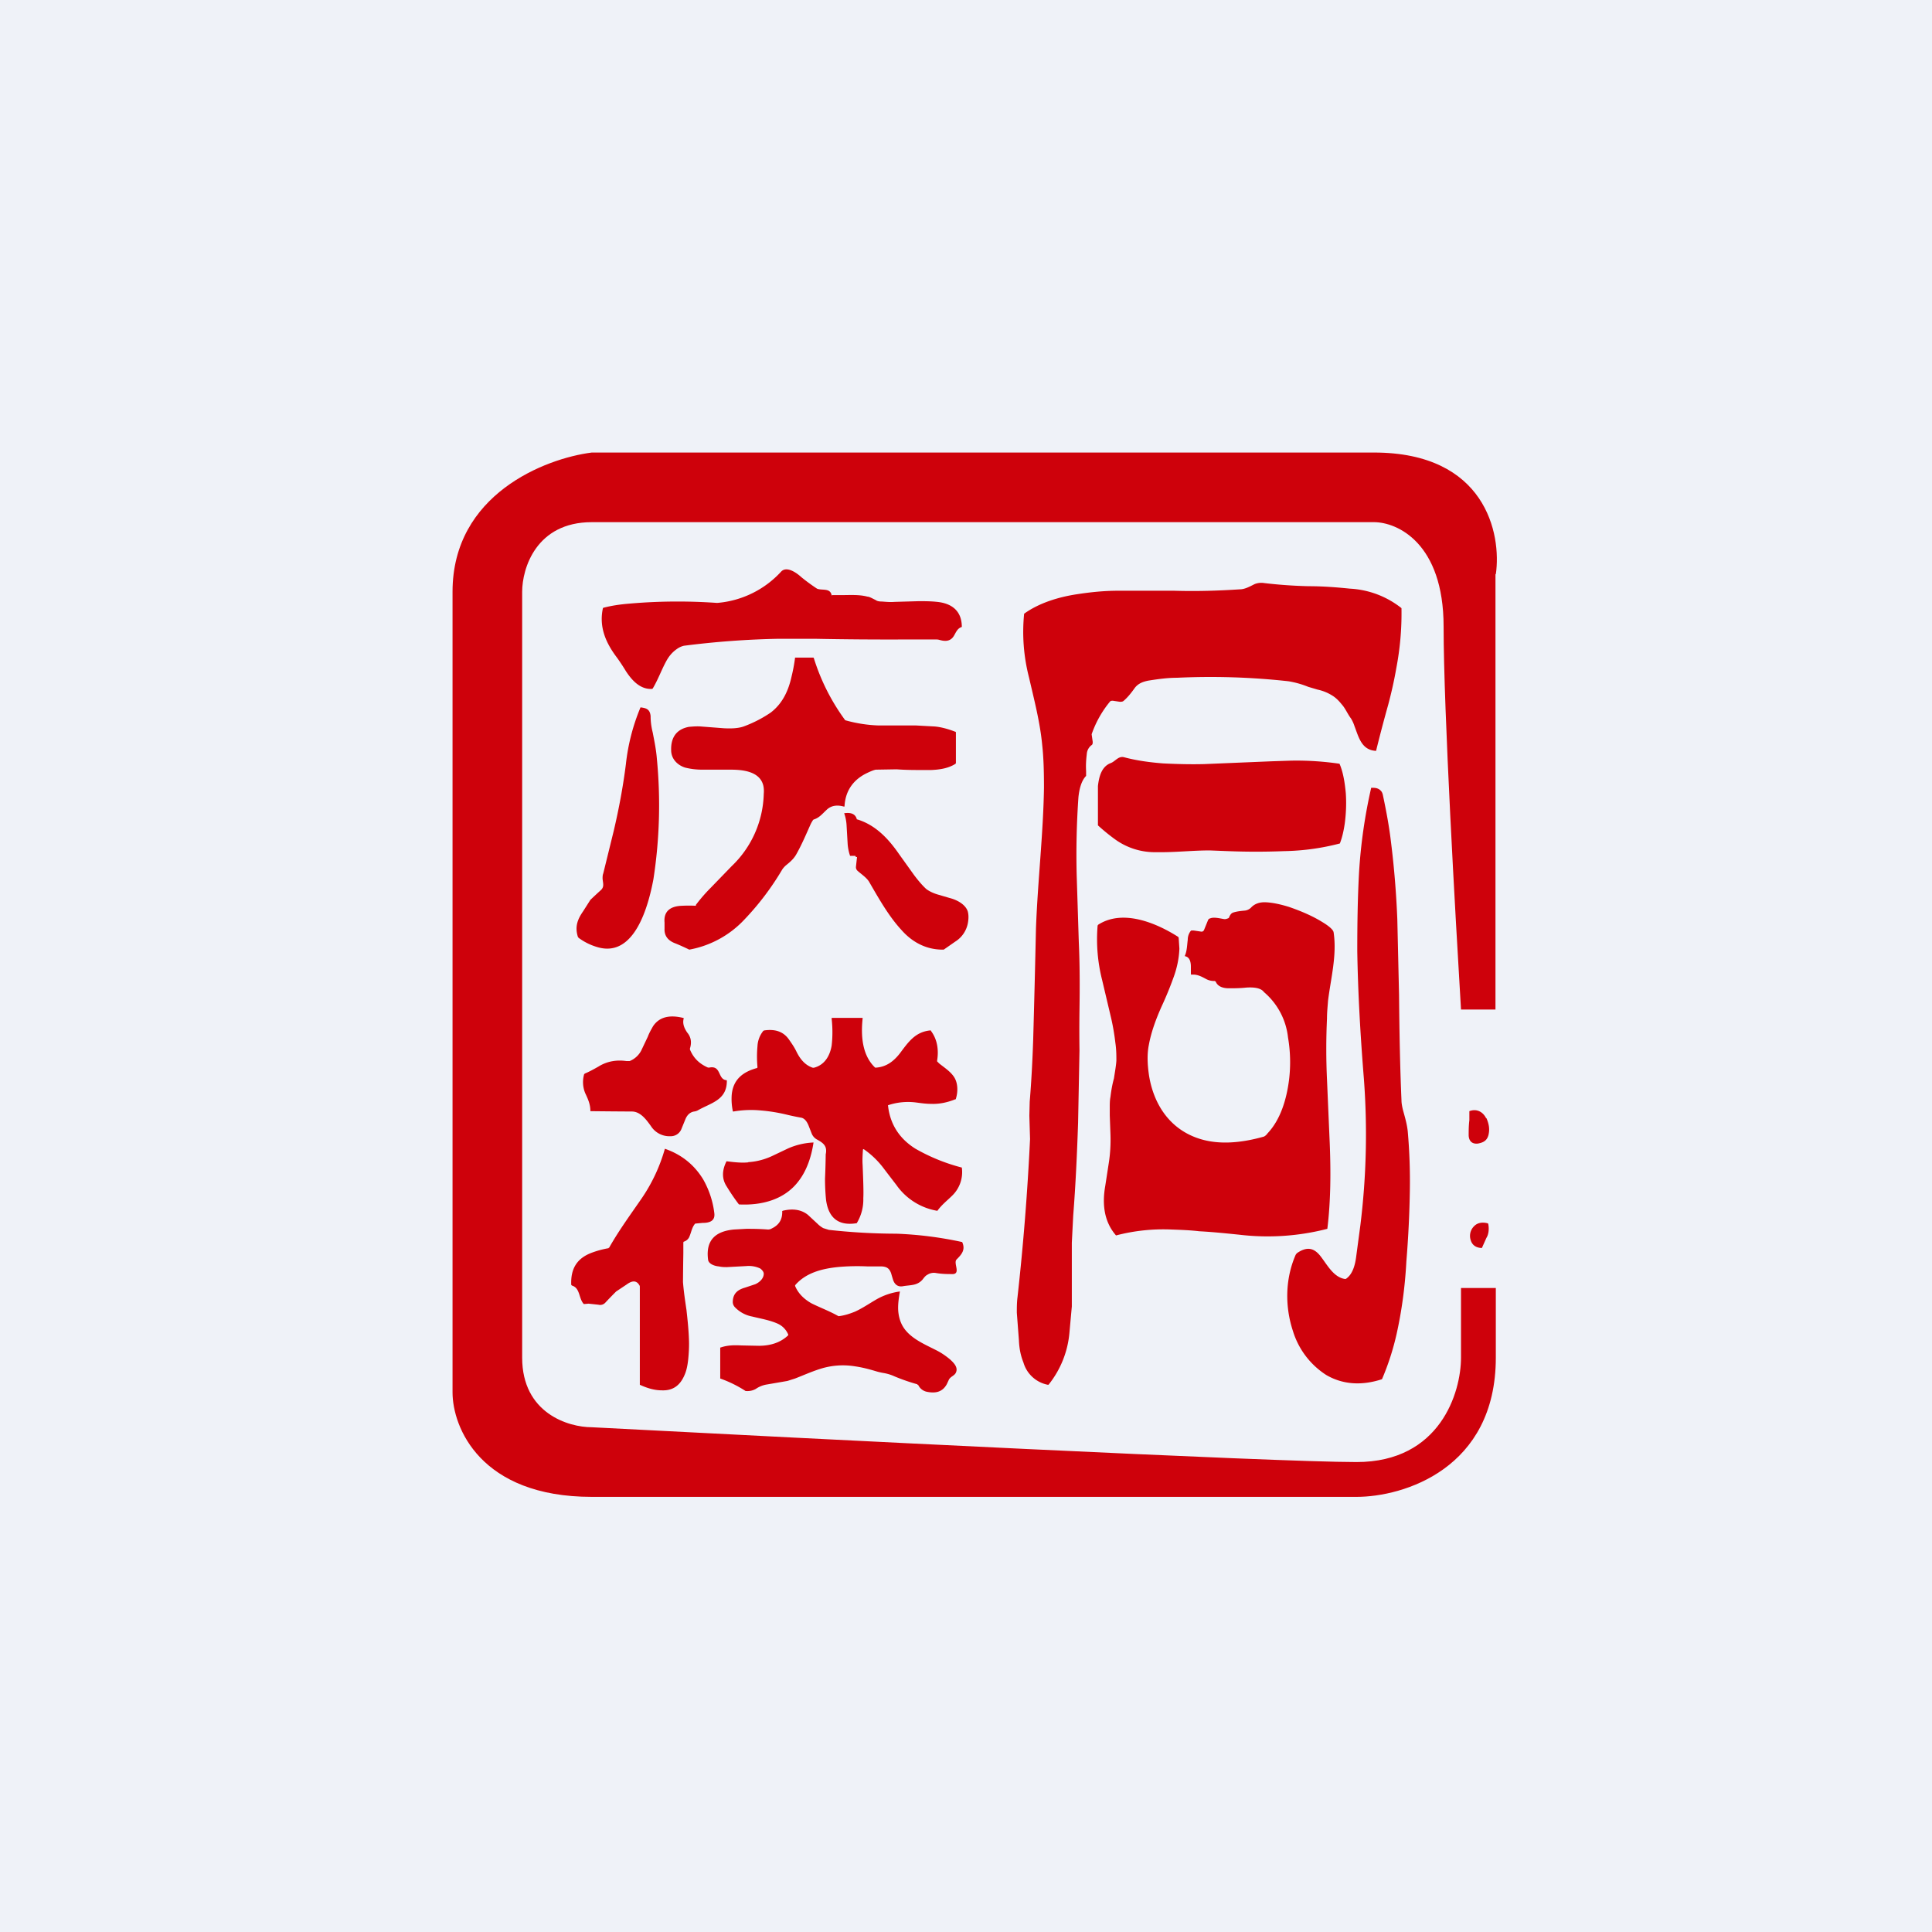
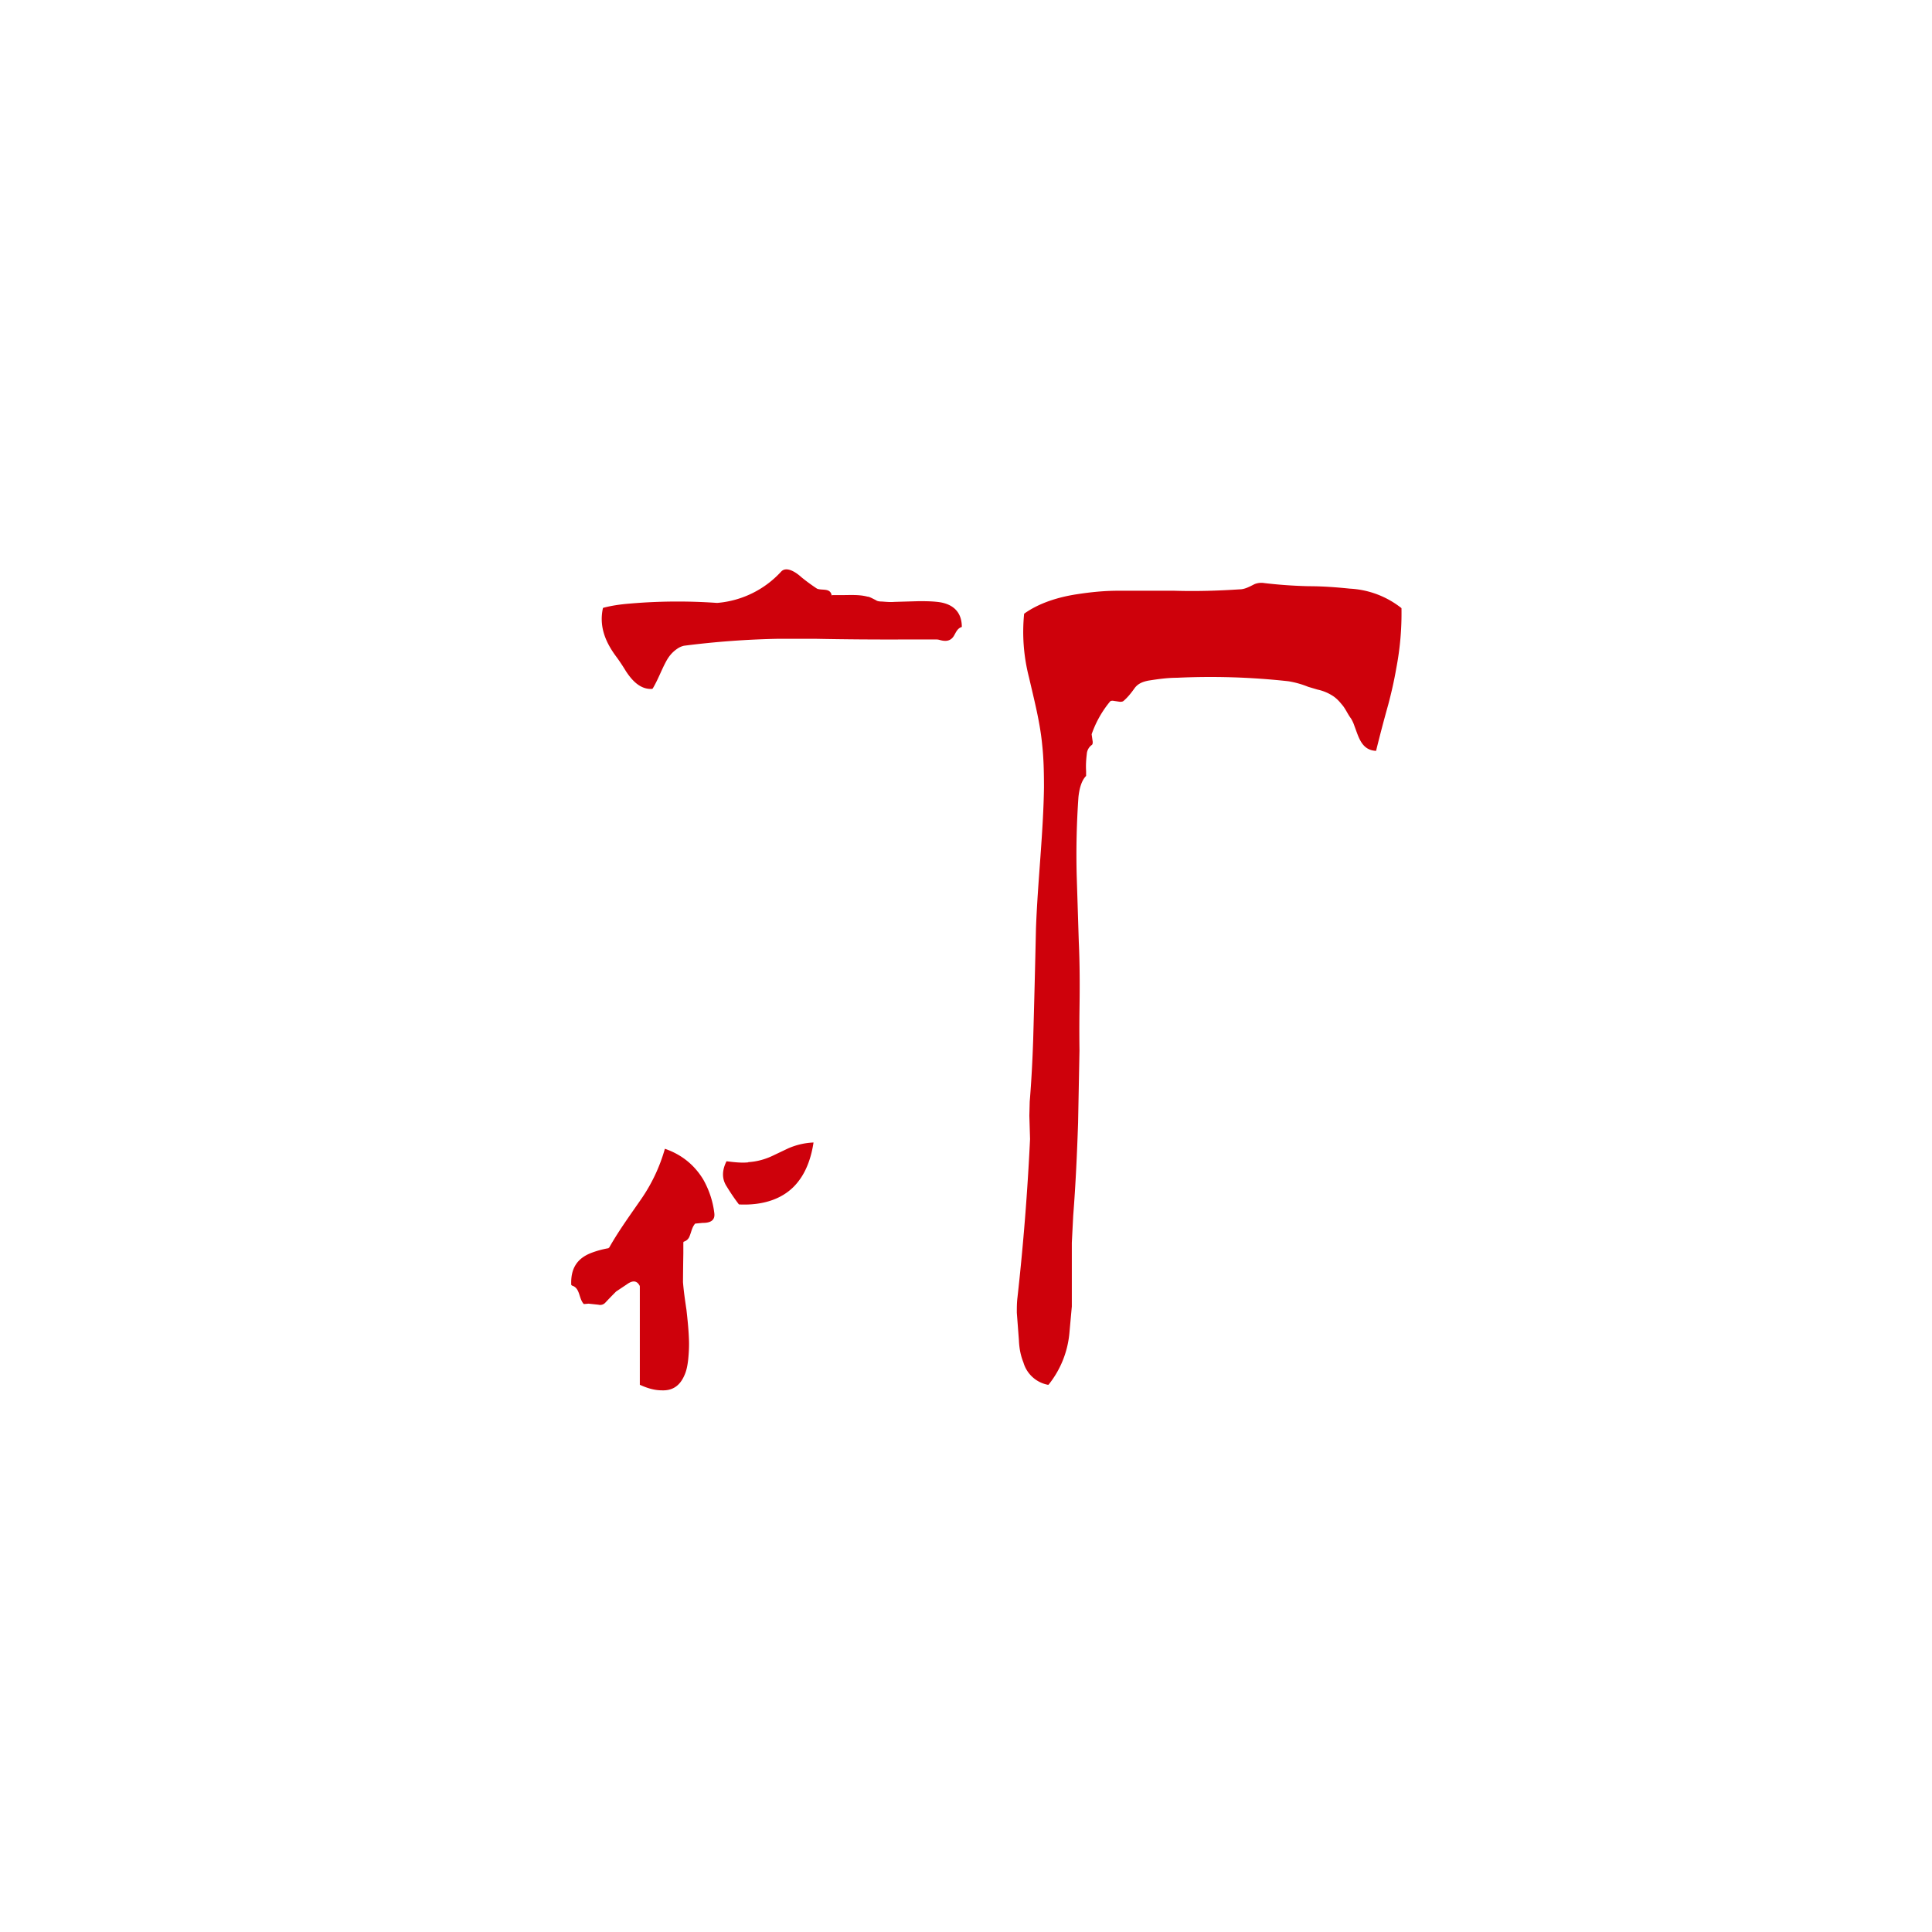
<svg xmlns="http://www.w3.org/2000/svg" viewBox="0 0 55.5 55.5">
-   <path d="M 0,0 H 55.5 V 55.5 H 0 Z" fill="rgb(239, 242, 248)" />
  <path d="M 23.9,17.095 H 24.11 C 24.37,17.1 24.66,17.07 24.92,17.14 C 24.97,17.14 25.04,17.18 25.16,17.24 C 25.2,17.27 25.26,17.28 25.34,17.28 C 25.46,17.29 25.58,17.3 25.7,17.29 L 26.39,17.27 C 26.56,17.27 26.74,17.27 26.92,17.29 C 27.32,17.33 27.62,17.53 27.63,17.99 V 18.01 C 27.5,18.05 27.46,18.17 27.4,18.27 C 27.3,18.43 27.15,18.43 26.98,18.38 A 0.38,0.38 0 0,0 26.87,18.37 H 26 A 108.58,108.58 0 0,1 23.4,18.35 H 22.37 A 25,25 0 0,0 19.65,18.55 A 0.55,0.55 0 0,0 19.45,18.64 C 19.32,18.73 19.22,18.84 19.13,19.01 C 19,19.25 18.9,19.53 18.75,19.78 L 18.73,19.79 C 18.39,19.81 18.15,19.54 17.98,19.28 A 5.87,5.87 0 0,0 17.73,18.9 C 17.41,18.48 17.2,18.02 17.32,17.47 L 17.33,17.46 C 17.6,17.39 17.84,17.36 18.08,17.34 A 16.05,16.05 0 0,1 20.6,17.32 A 2.8,2.8 0 0,0 22.44,16.42 C 22.6,16.25 22.89,16.46 23.02,16.58 A 5.44,5.44 0 0,0 23.47,16.91 C 23.61,16.97 23.85,16.88 23.89,17.1 L 23.91,17.11 Z M 31.36,21.1 L 31.39,21.31 C 31.39,21.35 31.39,21.39 31.35,21.41 A 0.35,0.35 0 0,0 31.22,21.66 C 31.2,21.83 31.19,21.98 31.2,22.15 V 22.29 C 31.05,22.44 31,22.71 30.98,22.9 A 23.67,23.67 0 0,0 30.93,25.15 L 30.99,27.05 C 31.02,27.7 31.02,28.35 31.01,29.01 A 41.83,41.83 0 0,0 31.01,30.18 L 30.97,32.25 C 30.94,33.14 30.9,34.03 30.83,34.92 L 30.79,35.7 V 37.53 L 30.72,38.3 A 2.77,2.77 0 0,1 30.12,39.78 H 30.1 A 0.91,0.91 0 0,1 29.4,39.14 C 29.32,38.94 29.28,38.74 29.27,38.5 L 29.21,37.71 C 29.21,37.56 29.21,37.42 29.23,37.26 A 72,72 0 0,0 29.59,32.72 L 29.57,32.05 L 29.58,31.65 C 29.63,31.05 29.66,30.45 29.68,29.87 A 511.42,511.42 0 0,0 29.76,26.67 C 29.81,25.32 29.97,23.95 29.99,22.63 C 29.99,22.18 29.98,21.77 29.94,21.41 C 29.88,20.76 29.71,20.11 29.56,19.46 A 5.24,5.24 0 0,1 29.42,17.63 C 29.85,17.32 30.41,17.15 30.94,17.07 C 31.33,17.01 31.72,16.97 32.12,16.97 H 33.73 C 34.37,16.99 35,16.97 35.61,16.93 C 35.76,16.93 35.9,16.85 36.04,16.78 A 0.52,0.52 0 0,1 36.32,16.75 C 36.74,16.8 37.17,16.83 37.6,16.84 C 38,16.84 38.39,16.87 38.78,16.91 A 2.6,2.6 0 0,1 40.26,17.47 C 40.27,18.05 40.22,18.63 40.11,19.2 C 40.05,19.55 39.97,19.9 39.88,20.24 A 41.75,41.75 0 0,0 39.53,21.57 C 39.11,21.55 39.03,21.17 38.91,20.86 A 1.03,1.03 0 0,0 38.81,20.64 C 38.71,20.51 38.65,20.35 38.54,20.23 C 38.46,20.13 38.37,20.04 38.27,19.98 A 1.3,1.3 0 0,0 37.85,19.81 L 37.58,19.73 A 2.62,2.62 0 0,0 37.01,19.57 A 20.45,20.45 0 0,0 33.81,19.47 C 33.53,19.47 33.26,19.51 33,19.55 C 32.84,19.58 32.7,19.63 32.6,19.76 C 32.5,19.9 32.4,20.03 32.27,20.14 C 32.24,20.16 32.2,20.16 32.17,20.16 L 31.97,20.13 C 31.94,20.13 31.91,20.13 31.89,20.15 A 3.03,3.03 0 0,0 31.36,21.09 Z" fill="rgb(206, 1, 11)" />
-   <path d="M 19.99,25.995 C 20.13,25.81 20.27,25.65 20.41,25.51 L 21.02,24.88 A 2.97,2.97 0 0,0 21.94,22.81 C 21.95,22.69 21.94,22.59 21.91,22.51 C 21.78,22.15 21.31,22.11 20.99,22.11 H 20.18 C 20,22.11 19.84,22.09 19.68,22.05 C 19.46,21.98 19.28,21.8 19.28,21.55 C 19.27,21.2 19.42,20.95 19.79,20.88 C 19.91,20.87 20.03,20.86 20.14,20.87 L 20.79,20.92 C 20.96,20.93 21.19,20.93 21.36,20.87 C 21.66,20.76 21.92,20.62 22.14,20.47 C 22.48,20.21 22.65,19.84 22.74,19.43 A 4.77,4.77 0 0,0 22.84,18.89 H 23.35 C 23.37,18.89 23.37,18.89 23.38,18.91 A 6.04,6.04 0 0,0 24.28,20.69 A 4.04,4.04 0 0,0 25.23,20.84 H 26.31 L 26.86,20.87 C 27.06,20.89 27.26,20.95 27.44,21.02 C 27.46,21.02 27.46,21.04 27.46,21.05 V 21.92 L 27.45,21.94 C 27.25,22.07 27,22.11 26.75,22.12 H 26.52 C 26.27,22.12 26.02,22.12 25.76,22.1 L 25.16,22.11 C 25.1,22.12 25,22.16 24.86,22.23 C 24.48,22.43 24.28,22.75 24.26,23.17 H 24.24 C 24.06,23.12 23.88,23.13 23.74,23.27 C 23.63,23.37 23.54,23.49 23.38,23.54 L 23.36,23.55 A 1.2,1.2 0 0,0 23.29,23.67 C 23.16,23.96 23.03,24.27 22.87,24.55 C 22.8,24.67 22.71,24.75 22.6,24.84 A 0.61,0.61 0 0,0 22.47,24.98 A 7.86,7.86 0 0,1 21.38,26.42 A 2.87,2.87 0 0,1 19.8,27.28 A 6,6 0 0,0 19.4,27.1 C 19.21,27.03 19.08,26.9 19.09,26.68 V 26.5 C 19.06,26.16 19.28,26.03 19.59,26.02 A 3.87,3.87 0 0,1 19.99,26.02 Z M 17.98,21.95 A 5.85,5.85 0 0,1 18.4,20.32 C 18.56,20.34 18.67,20.37 18.69,20.57 C 18.69,20.73 18.71,20.88 18.75,21.04 C 18.8,21.3 18.85,21.54 18.87,21.8 A 13.9,13.9 0 0,1 18.77,25.26 C 18.63,26 18.24,27.52 17.17,27.21 A 1.7,1.7 0 0,1 16.62,26.94 L 16.6,26.91 C 16.51,26.62 16.59,26.41 16.75,26.18 L 16.96,25.85 A 14.7,14.7 0 0,1 17.25,25.58 C 17.37,25.48 17.32,25.37 17.31,25.24 C 17.31,25.19 17.31,25.14 17.33,25.09 L 17.63,23.87 C 17.78,23.23 17.9,22.59 17.98,21.95 Z M 37.1,21.85 H 37.14 A 8.5,8.5 0 0,1 38.48,21.94 C 38.58,22.17 38.63,22.46 38.66,22.78 C 38.68,23.06 38.67,23.36 38.63,23.66 C 38.6,23.86 38.56,24.05 38.49,24.23 A 6.76,6.76 0 0,1 36.89,24.45 A 20.27,20.27 0 0,1 35.27,24.45 L 34.75,24.43 C 34.24,24.43 33.74,24.49 33.23,24.48 A 1.95,1.95 0 0,1 32.03,24.11 A 5.74,5.74 0 0,1 31.54,23.71 V 22.58 C 31.57,22.32 31.64,22.02 31.91,21.92 C 32.04,21.87 32.12,21.72 32.28,21.75 C 32.65,21.85 33.03,21.9 33.41,21.93 C 33.81,21.95 34.21,21.96 34.59,21.95 L 36.51,21.87 L 37.11,21.85 Z M 38.66,36.74 C 38.86,36.61 38.93,36.33 38.96,36.09 L 39.08,35.19 A 21.3,21.3 0 0,0 39.18,30.99 C 39.08,29.75 39.01,28.53 38.99,27.32 C 38.99,26.58 39,25.82 39.04,25.08 A 14.97,14.97 0 0,1 39.39,22.63 C 39.49,22.63 39.59,22.63 39.67,22.72 C 39.7,22.75 39.72,22.8 39.73,22.86 C 39.83,23.33 39.91,23.77 39.96,24.2 C 40.05,24.92 40.11,25.66 40.14,26.4 L 40.19,28.58 C 40.2,29.68 40.22,30.7 40.26,31.61 C 40.26,31.69 40.28,31.81 40.32,31.95 C 40.37,32.13 40.42,32.31 40.44,32.5 C 40.49,33.07 40.51,33.64 40.5,34.21 C 40.49,34.84 40.46,35.51 40.4,36.24 C 40.36,37 40.26,37.69 40.12,38.32 A 7.47,7.47 0 0,1 39.7,39.62 C 39.15,39.8 38.6,39.79 38.1,39.5 A 2.3,2.3 0 0,1 37.14,38.23 C 36.91,37.53 36.92,36.75 37.21,36.07 A 0.18,0.18 0 0,1 37.27,35.99 C 37.57,35.79 37.77,35.86 37.96,36.12 C 38.14,36.36 38.32,36.69 38.63,36.74 H 38.66 Z" fill="rgb(206, 1, 11)" />
-   <path d="M 24.57,24.585 H 24.42 A 1.35,1.35 0 0,1 24.35,24.24 L 24.32,23.72 A 1.25,1.25 0 0,0 24.25,23.36 H 24.26 C 24.41,23.34 24.56,23.36 24.61,23.52 C 24.61,23.53 24.61,23.54 24.63,23.54 C 25.15,23.7 25.52,24.09 25.83,24.54 L 26.26,25.14 C 26.38,25.3 26.5,25.44 26.61,25.54 C 26.69,25.6 26.81,25.66 26.95,25.7 L 27.36,25.82 C 27.54,25.88 27.74,26 27.8,26.18 C 27.82,26.25 27.83,26.35 27.81,26.48 A 0.8,0.8 0 0,1 27.44,27.05 L 27.11,27.28 H 27.08 C 26.61,27.28 26.21,27.07 25.9,26.72 C 25.53,26.32 25.25,25.82 24.96,25.32 C 24.88,25.2 24.74,25.11 24.64,25.02 A 0.14,0.14 0 0,1 24.59,24.89 A 26.4,26.4 0 0,1 24.62,24.62 H 24.6 L 24.58,24.61 Z M 34.9,28.18 A 0.48,0.48 0 0,1 34.64,28.12 C 34.51,28.05 34.38,27.98 34.22,28 L 34.21,27.98 V 27.77 C 34.21,27.64 34.18,27.5 34.05,27.47 C 34.04,27.47 34.03,27.47 34.04,27.45 C 34.1,27.31 34.1,27.15 34.12,27 C 34.12,26.9 34.15,26.82 34.2,26.75 L 34.22,26.73 H 34.29 L 34.49,26.76 C 34.53,26.77 34.57,26.76 34.59,26.71 L 34.7,26.44 C 34.71,26.41 34.73,26.39 34.77,26.38 C 34.87,26.34 35.03,26.38 35.15,26.4 C 35.19,26.41 35.23,26.4 35.28,26.38 L 35.3,26.37 C 35.33,26.3 35.36,26.23 35.44,26.21 C 35.54,26.18 35.64,26.17 35.74,26.16 A 0.3,0.3 0 0,0 35.95,26.06 C 36.05,25.96 36.19,25.91 36.37,25.92 C 36.57,25.93 36.79,25.98 37.02,26.05 C 37.37,26.17 37.7,26.31 37.99,26.49 C 38.09,26.55 38.29,26.68 38.31,26.78 C 38.41,27.44 38.23,28.1 38.15,28.75 C 38.14,28.9 38.12,29.07 38.12,29.26 A 19,19 0 0,0 38.12,31.01 L 38.2,32.87 C 38.23,33.65 38.23,34.49 38.13,35.3 A 6.87,6.87 0 0,1 35.61,35.47 C 35.22,35.43 34.83,35.39 34.45,35.37 C 34.2,35.34 33.93,35.33 33.65,35.32 A 5.36,5.36 0 0,0 32.06,35.49 C 31.71,35.09 31.66,34.58 31.75,34.07 L 31.85,33.42 C 31.89,33.17 31.91,32.89 31.9,32.59 L 31.88,32.04 V 31.82 C 31.88,31.72 31.88,31.61 31.9,31.51 C 31.92,31.34 31.95,31.16 32,30.98 C 32.03,30.78 32.06,30.62 32.07,30.47 C 32.07,30.32 32.07,30.15 32.04,29.95 A 6.48,6.48 0 0,0 31.92,29.25 L 31.66,28.15 A 4.76,4.76 0 0,1 31.53,26.6 C 31.53,26.58 31.55,26.56 31.57,26.55 C 32.27,26.12 33.21,26.51 33.84,26.91 A 0.05,0.05 0 0,1 33.86,26.95 L 33.88,27.25 C 33.87,27.53 33.81,27.82 33.7,28.11 C 33.61,28.36 33.5,28.63 33.37,28.91 C 33.21,29.27 33.07,29.64 33,30.03 C 32.95,30.29 32.96,30.58 33.01,30.91 C 33.14,31.69 33.56,32.36 34.31,32.66 C 34.93,32.91 35.64,32.84 36.31,32.65 A 0.27,0.27 0 0,0 36.41,32.56 C 36.79,32.16 36.96,31.57 37.03,31.02 A 4.2,4.2 0 0,0 37,29.8 A 1.99,1.99 0 0,0 36.31,28.5 C 36.21,28.36 35.96,28.36 35.8,28.37 C 35.62,28.39 35.45,28.39 35.3,28.39 C 35.15,28.39 34.98,28.35 34.92,28.19 H 34.9 Z M 19.82,30.15 C 19.92,30.39 20.08,30.55 20.32,30.66 C 20.36,30.68 20.39,30.66 20.44,30.66 C 20.71,30.65 20.63,31 20.86,31.03 C 20.87,31.03 20.88,31.03 20.88,31.05 C 20.88,31.61 20.42,31.68 20.04,31.9 A 0.3,0.3 0 0,1 19.94,31.93 C 19.82,31.95 19.74,32.03 19.69,32.15 L 19.58,32.42 A 0.33,0.33 0 0,1 19.26,32.64 A 0.63,0.63 0 0,1 18.7,32.35 C 18.57,32.17 18.4,31.93 18.15,31.93 A 184.46,184.46 0 0,1 16.96,31.92 C 16.96,31.72 16.89,31.57 16.81,31.4 A 0.83,0.83 0 0,1 16.78,30.86 L 16.8,30.84 C 16.92,30.79 17.05,30.72 17.19,30.64 C 17.43,30.49 17.7,30.44 17.99,30.48 H 18.09 A 0.65,0.65 0 0,0 18.42,30.18 L 18.61,29.78 C 18.65,29.67 18.71,29.57 18.76,29.48 C 18.96,29.18 19.29,29.16 19.62,29.24 C 19.63,29.24 19.64,29.24 19.64,29.26 C 19.6,29.41 19.66,29.54 19.74,29.66 C 19.86,29.8 19.87,29.96 19.82,30.12 V 30.15 Z M 24.79,33.02 C 24.78,33.17 24.77,33.32 24.78,33.46 C 24.8,33.93 24.81,34.26 24.8,34.42 A 1.3,1.3 0 0,1 24.61,35.14 H 24.6 C 24.09,35.22 23.8,34.99 23.73,34.47 C 23.71,34.27 23.7,34.07 23.7,33.86 A 21.12,21.12 0 0,0 23.72,33.16 C 23.77,32.93 23.66,32.84 23.48,32.74 A 0.34,0.34 0 0,1 23.32,32.57 L 23.23,32.34 C 23.19,32.24 23.13,32.14 23.03,32.11 A 7.49,7.49 0 0,1 22.64,32.03 A 4.97,4.97 0 0,0 21.72,31.89 C 21.52,31.88 21.3,31.89 21.07,31.93 C 21.06,31.93 21.05,31.93 21.05,31.91 A 1.67,1.67 0 0,1 21.02,31.45 C 21.06,31.01 21.34,30.79 21.75,30.68 L 21.76,30.66 A 3.35,3.35 0 0,1 21.76,30.05 A 0.76,0.76 0 0,1 21.93,29.61 L 21.96,29.6 C 22.25,29.56 22.5,29.62 22.67,29.87 C 22.74,29.97 22.81,30.07 22.87,30.19 C 22.97,30.4 23.11,30.59 23.34,30.67 A 0.1,0.1 0 0,0 23.39,30.67 C 23.69,30.59 23.84,30.33 23.89,30.04 C 23.92,29.79 23.92,29.52 23.89,29.26 C 23.89,29.25 23.89,29.24 23.91,29.24 H 24.78 V 29.26 C 24.73,29.74 24.76,30.3 25.13,30.66 A 0.03,0.03 0 0,0 25.16,30.67 C 25.46,30.65 25.67,30.49 25.85,30.26 C 26.09,29.94 26.29,29.64 26.73,29.6 H 26.74 V 29.61 C 26.93,29.86 26.97,30.17 26.92,30.47 V 30.49 L 26.98,30.55 C 27.13,30.67 27.32,30.79 27.42,30.96 C 27.52,31.13 27.52,31.37 27.46,31.56 C 27.46,31.57 27.46,31.58 27.44,31.58 C 27.19,31.68 26.96,31.72 26.74,31.71 C 26.6,31.71 26.46,31.69 26.31,31.67 A 1.81,1.81 0 0,0 25.51,31.75 V 31.76 C 25.57,32.31 25.85,32.72 26.3,33 A 5.38,5.38 0 0,0 27.63,33.54 A 0.94,0.94 0 0,1 27.36,34.34 C 27.22,34.48 27.05,34.61 26.93,34.78 H 26.91 A 1.8,1.8 0 0,1 25.75,34.04 A 86,86 0 0,1 25.39,33.57 A 2.47,2.47 0 0,0 24.81,33.01 L 24.79,33.02 Z M 42.7,32.12 C 42.77,32.28 42.8,32.43 42.76,32.6 C 42.72,32.76 42.62,32.82 42.46,32.85 C 42.31,32.87 42.2,32.8 42.19,32.62 C 42.19,32.49 42.19,32.34 42.21,32.18 V 31.92 C 42.42,31.84 42.6,31.94 42.69,32.12 Z" fill="rgb(206, 1, 11)" />
  <path d="M 21.49,33.385 C 21.75,33.37 22,33.3 22.24,33.18 L 22.64,32.99 A 2.03,2.03 0 0,1 23.37,32.82 C 23.31,33.22 23.18,33.62 22.94,33.93 C 22.54,34.46 21.89,34.63 21.24,34.6 H 21.23 L 21.22,34.59 A 5.77,5.77 0 0,1 20.88,34.09 C 20.72,33.85 20.75,33.6 20.87,33.36 H 20.88 C 21.11,33.39 21.32,33.41 21.5,33.39 Z M 17.5,35.84 C 17.78,35.34 18.17,34.81 18.43,34.43 A 4.86,4.86 0 0,0 19.1,33 C 19.59,33.17 19.95,33.47 20.2,33.88 C 20.37,34.18 20.48,34.51 20.52,34.85 C 20.55,35.09 20.36,35.13 20.18,35.13 A 58.47,58.47 0 0,1 19.97,35.15 C 19.88,35.25 19.86,35.39 19.81,35.51 A 0.25,0.25 0 0,1 19.64,35.67 L 19.63,35.69 V 36 A 81.06,81.06 0 0,0 19.62,36.83 C 19.64,37.09 19.68,37.36 19.72,37.63 C 19.75,37.9 19.78,38.18 19.79,38.45 C 19.8,38.65 19.79,38.85 19.77,39.05 C 19.75,39.23 19.72,39.38 19.66,39.51 C 19.53,39.81 19.32,39.95 19.02,39.94 C 18.82,39.94 18.62,39.89 18.38,39.78 V 36.96 C 18.38,36.93 18.36,36.91 18.34,36.88 C 18.24,36.76 18.11,36.82 18,36.9 L 17.7,37.1 A 12.22,12.22 0 0,0 17.39,37.42 A 0.2,0.2 0 0,1 17.19,37.48 L 16.91,37.45 L 16.79,37.46 H 16.77 C 16.62,37.3 16.67,37 16.43,36.93 L 16.41,36.91 C 16.39,36.45 16.57,36.15 16.99,35.99 C 17.15,35.93 17.3,35.89 17.46,35.86 C 17.48,35.86 17.49,35.85 17.49,35.84 Z" fill="rgb(206, 1, 11)" />
-   <path d="M 26.35,39.765 A 5.52,5.52 0 0,1 25.7,39.54 A 1.26,1.26 0 0,0 25.37,39.44 A 1.81,1.81 0 0,1 25.16,39.39 C 24.96,39.33 24.77,39.28 24.56,39.25 A 2.15,2.15 0 0,0 23.64,39.3 C 23.36,39.38 23.1,39.5 22.84,39.6 L 22.62,39.67 L 22.04,39.77 A 0.78,0.78 0 0,0 21.71,39.9 A 0.49,0.49 0 0,1 21.44,39.96 H 21.42 A 3.49,3.49 0 0,0 20.69,39.6 V 38.71 H 20.7 C 20.9,38.64 21.1,38.64 21.3,38.65 L 21.8,38.66 C 22.11,38.66 22.41,38.58 22.64,38.36 A 0.03,0.03 0 0,0 22.64,38.33 A 0.59,0.59 0 0,0 22.33,38.02 C 22.1,37.92 21.85,37.88 21.61,37.82 A 0.92,0.92 0 0,1 21.11,37.55 A 0.22,0.22 0 0,1 21.05,37.41 C 21.05,37.16 21.19,37.05 21.4,36.99 L 21.7,36.89 C 21.83,36.83 21.94,36.72 21.94,36.59 C 21.94,36.53 21.88,36.47 21.84,36.44 A 0.77,0.77 0 0,0 21.44,36.37 L 20.88,36.4 C 20.82,36.4 20.74,36.4 20.65,36.38 C 20.53,36.37 20.35,36.31 20.34,36.18 C 20.27,35.62 20.56,35.37 21.08,35.32 L 21.44,35.3 C 21.6,35.3 21.8,35.3 22.06,35.32 C 22.1,35.32 22.14,35.31 22.17,35.29 C 22.38,35.19 22.48,35.03 22.47,34.79 L 22.49,34.78 C 22.74,34.72 23,34.73 23.21,34.9 L 23.49,35.16 C 23.53,35.2 23.58,35.24 23.65,35.28 L 23.81,35.33 A 17.86,17.86 0 0,0 25.75,35.44 A 10.78,10.78 0 0,1 27.64,35.68 C 27.74,35.9 27.63,36.03 27.48,36.18 C 27.38,36.28 27.6,36.58 27.38,36.6 C 27.23,36.6 27.07,36.6 26.89,36.57 A 0.34,0.34 0 0,0 26.64,36.62 C 26.58,36.65 26.54,36.71 26.5,36.76 C 26.34,36.94 26.15,36.91 25.93,36.95 C 25.8,36.97 25.71,36.91 25.66,36.78 A 5.28,5.28 0 0,1 25.6,36.58 C 25.55,36.44 25.48,36.39 25.33,36.38 H 24.92 A 6.1,6.1 0 0,0 24.05,36.4 C 23.59,36.45 23.15,36.57 22.85,36.91 L 22.84,36.93 V 36.94 C 22.93,37.16 23.1,37.32 23.31,37.44 C 23.55,37.56 23.82,37.66 24.07,37.8 L 24.09,37.81 C 24.26,37.79 24.41,37.74 24.56,37.68 C 24.78,37.58 24.98,37.44 25.19,37.32 A 1.86,1.86 0 0,1 25.85,37.1 V 37.11 C 25.82,37.28 25.8,37.43 25.8,37.57 C 25.8,37.72 25.83,37.87 25.88,37.99 C 26.05,38.41 26.53,38.6 26.9,38.79 C 27.04,38.86 27.17,38.95 27.29,39.05 C 27.4,39.15 27.53,39.28 27.46,39.43 C 27.42,39.52 27.31,39.54 27.26,39.63 L 27.2,39.76 C 27.07,40 26.86,40.03 26.62,39.98 A 0.35,0.35 0 0,1 26.38,39.79 L 26.36,39.78 Z M 42.75,35.15 C 42.78,35.28 42.77,35.45 42.7,35.56 L 42.57,35.85 H 42.55 C 42.39,35.84 42.29,35.76 42.25,35.63 A 0.39,0.39 0 0,1 42.35,35.22 C 42.44,35.13 42.57,35.1 42.73,35.14 L 42.75,35.15 Z" fill="rgb(206, 1, 11)" />
-   <path d="M 42.96,16.485 V 29 H 41.97 C 41.81,26.33 41.47,20.4 41.47,18 C 41.47,15.6 40.14,15 39.47,15 H 17 C 15.4,15 15,16.33 15,17 V 39 C 15,40.6 16.33,41 17,41 C 23.32,41.33 36.58,42 38.97,42 C 41.37,42 41.97,40 41.97,39 V 37 H 42.97 V 39 C 42.97,42.2 40.31,43 38.97,43 H 17 C 13.8,43 13,41 13,40 V 17 C 13,14.2 15.66,13.17 17,13 H 39.47 C 42.67,13 43.14,15.33 42.97,16.5 Z" fill="rgb(206, 1, 11)" />
</svg>